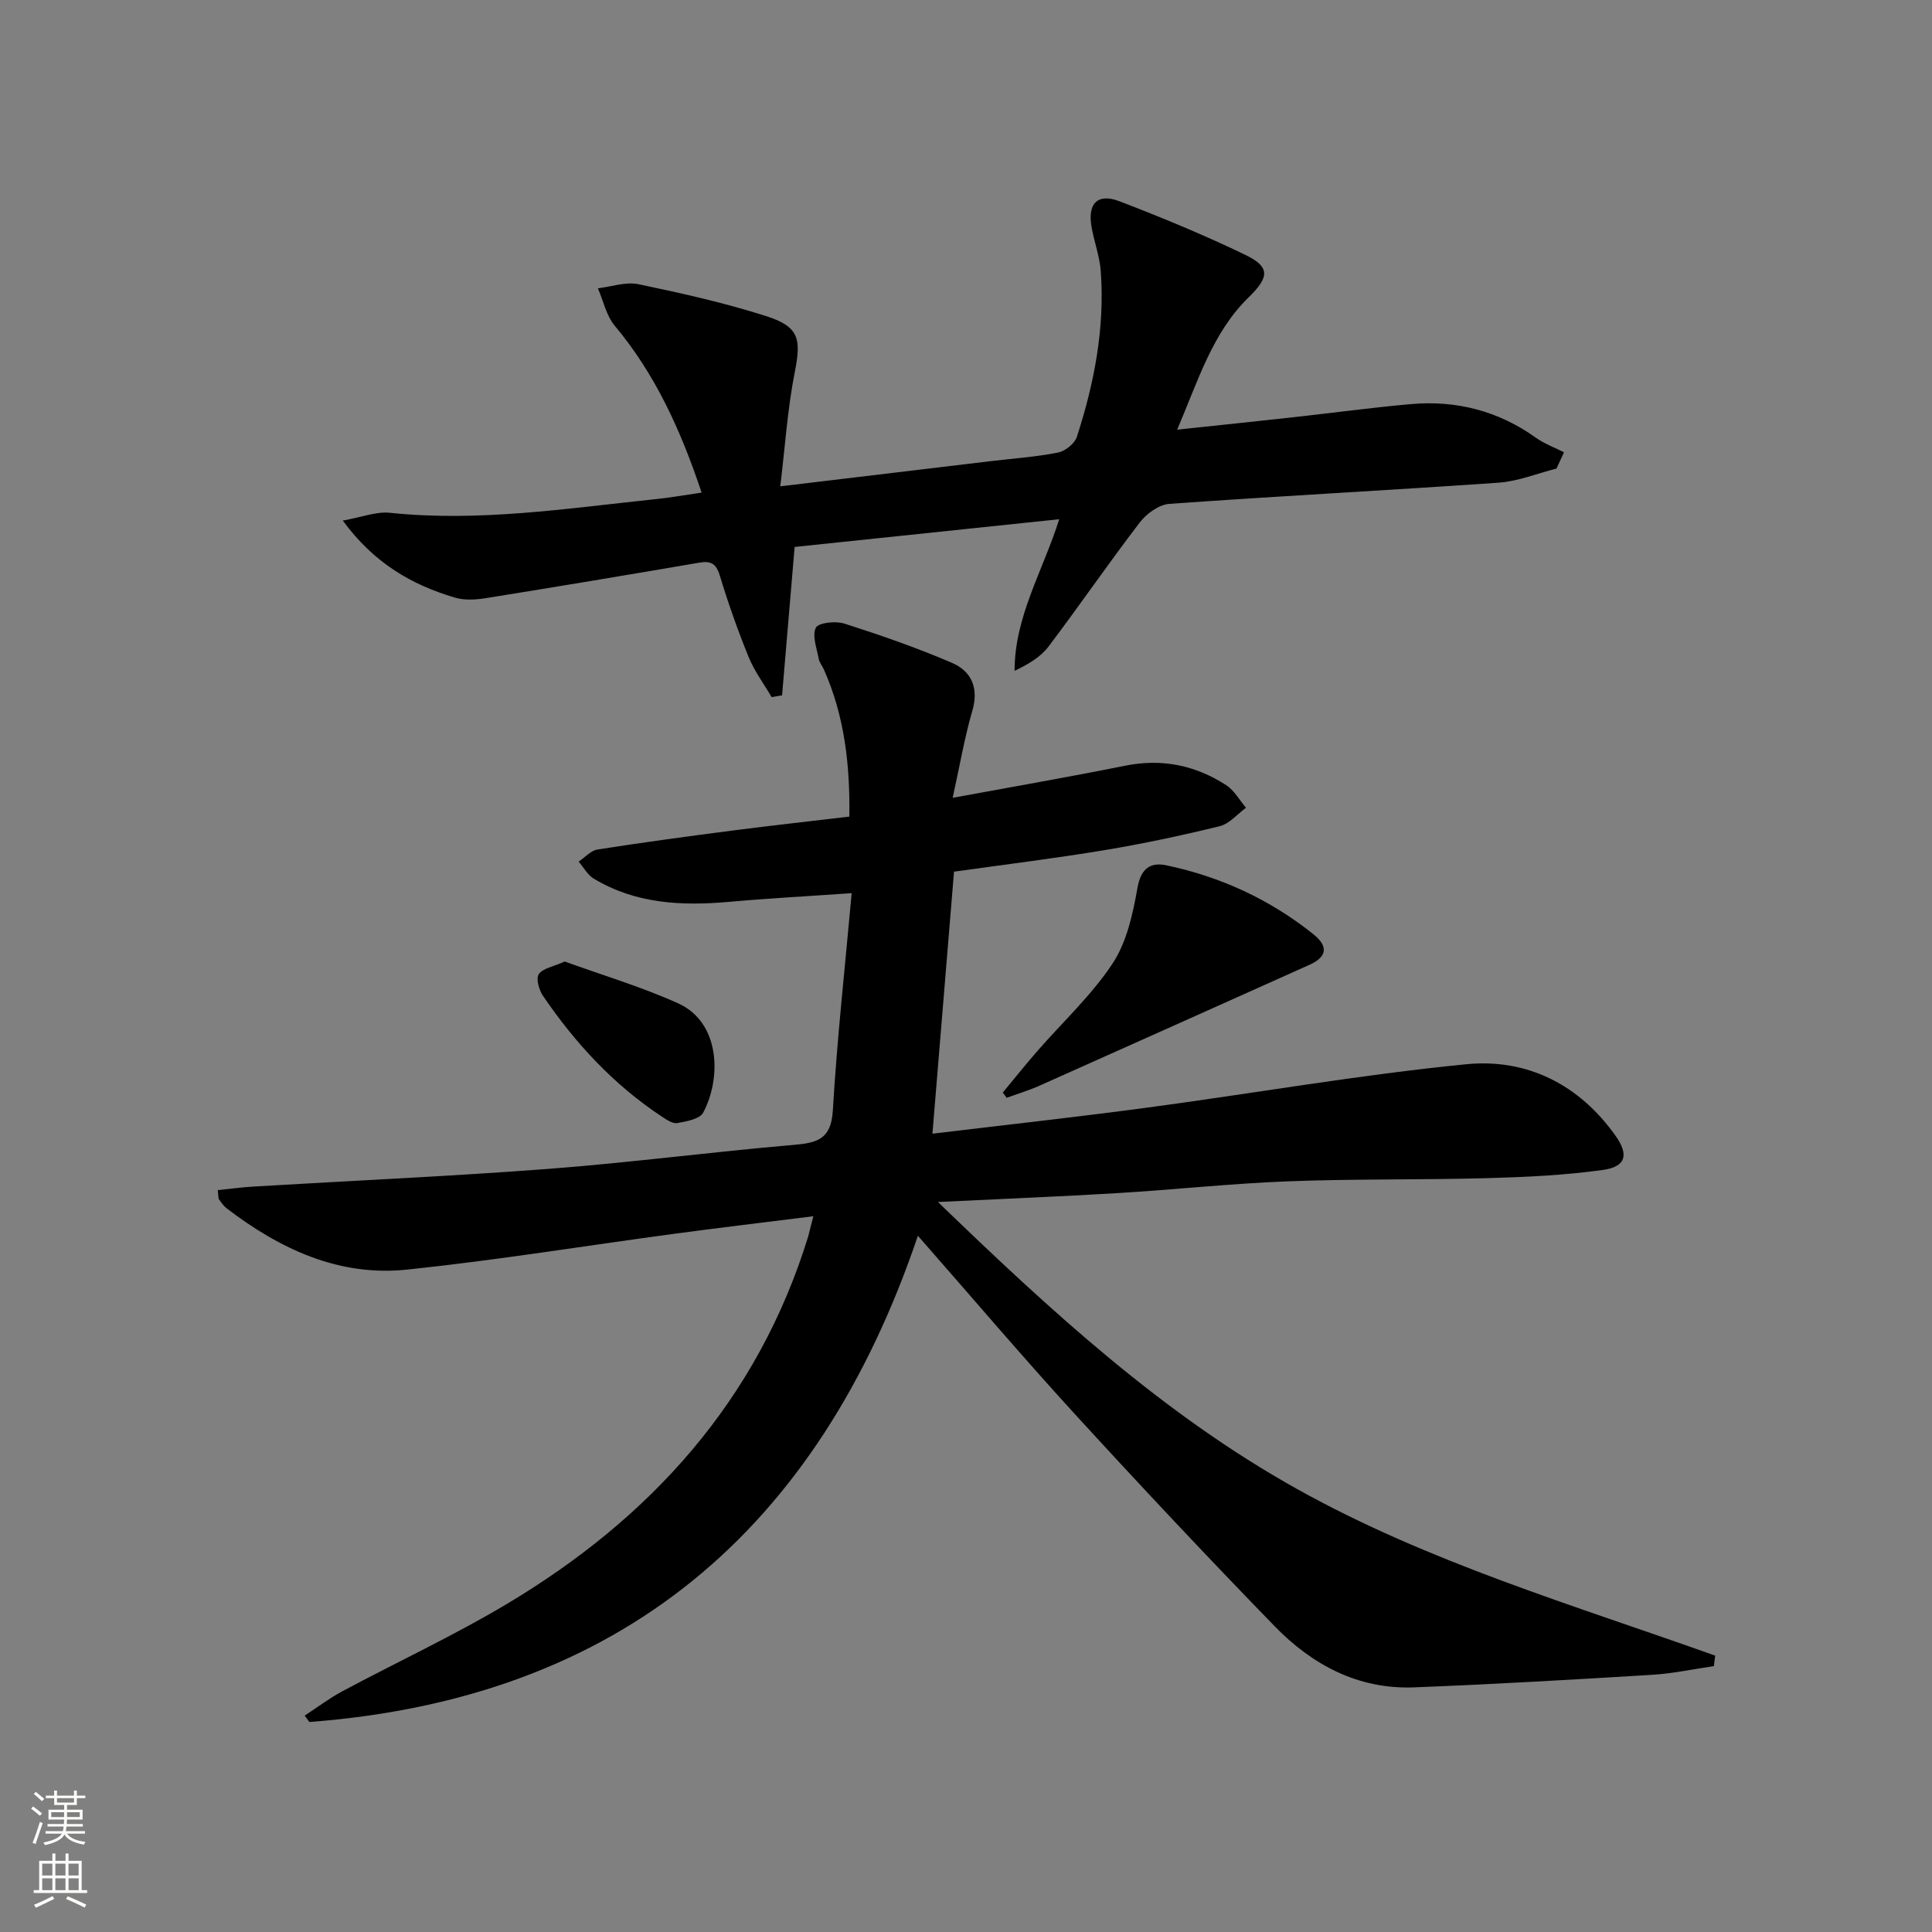
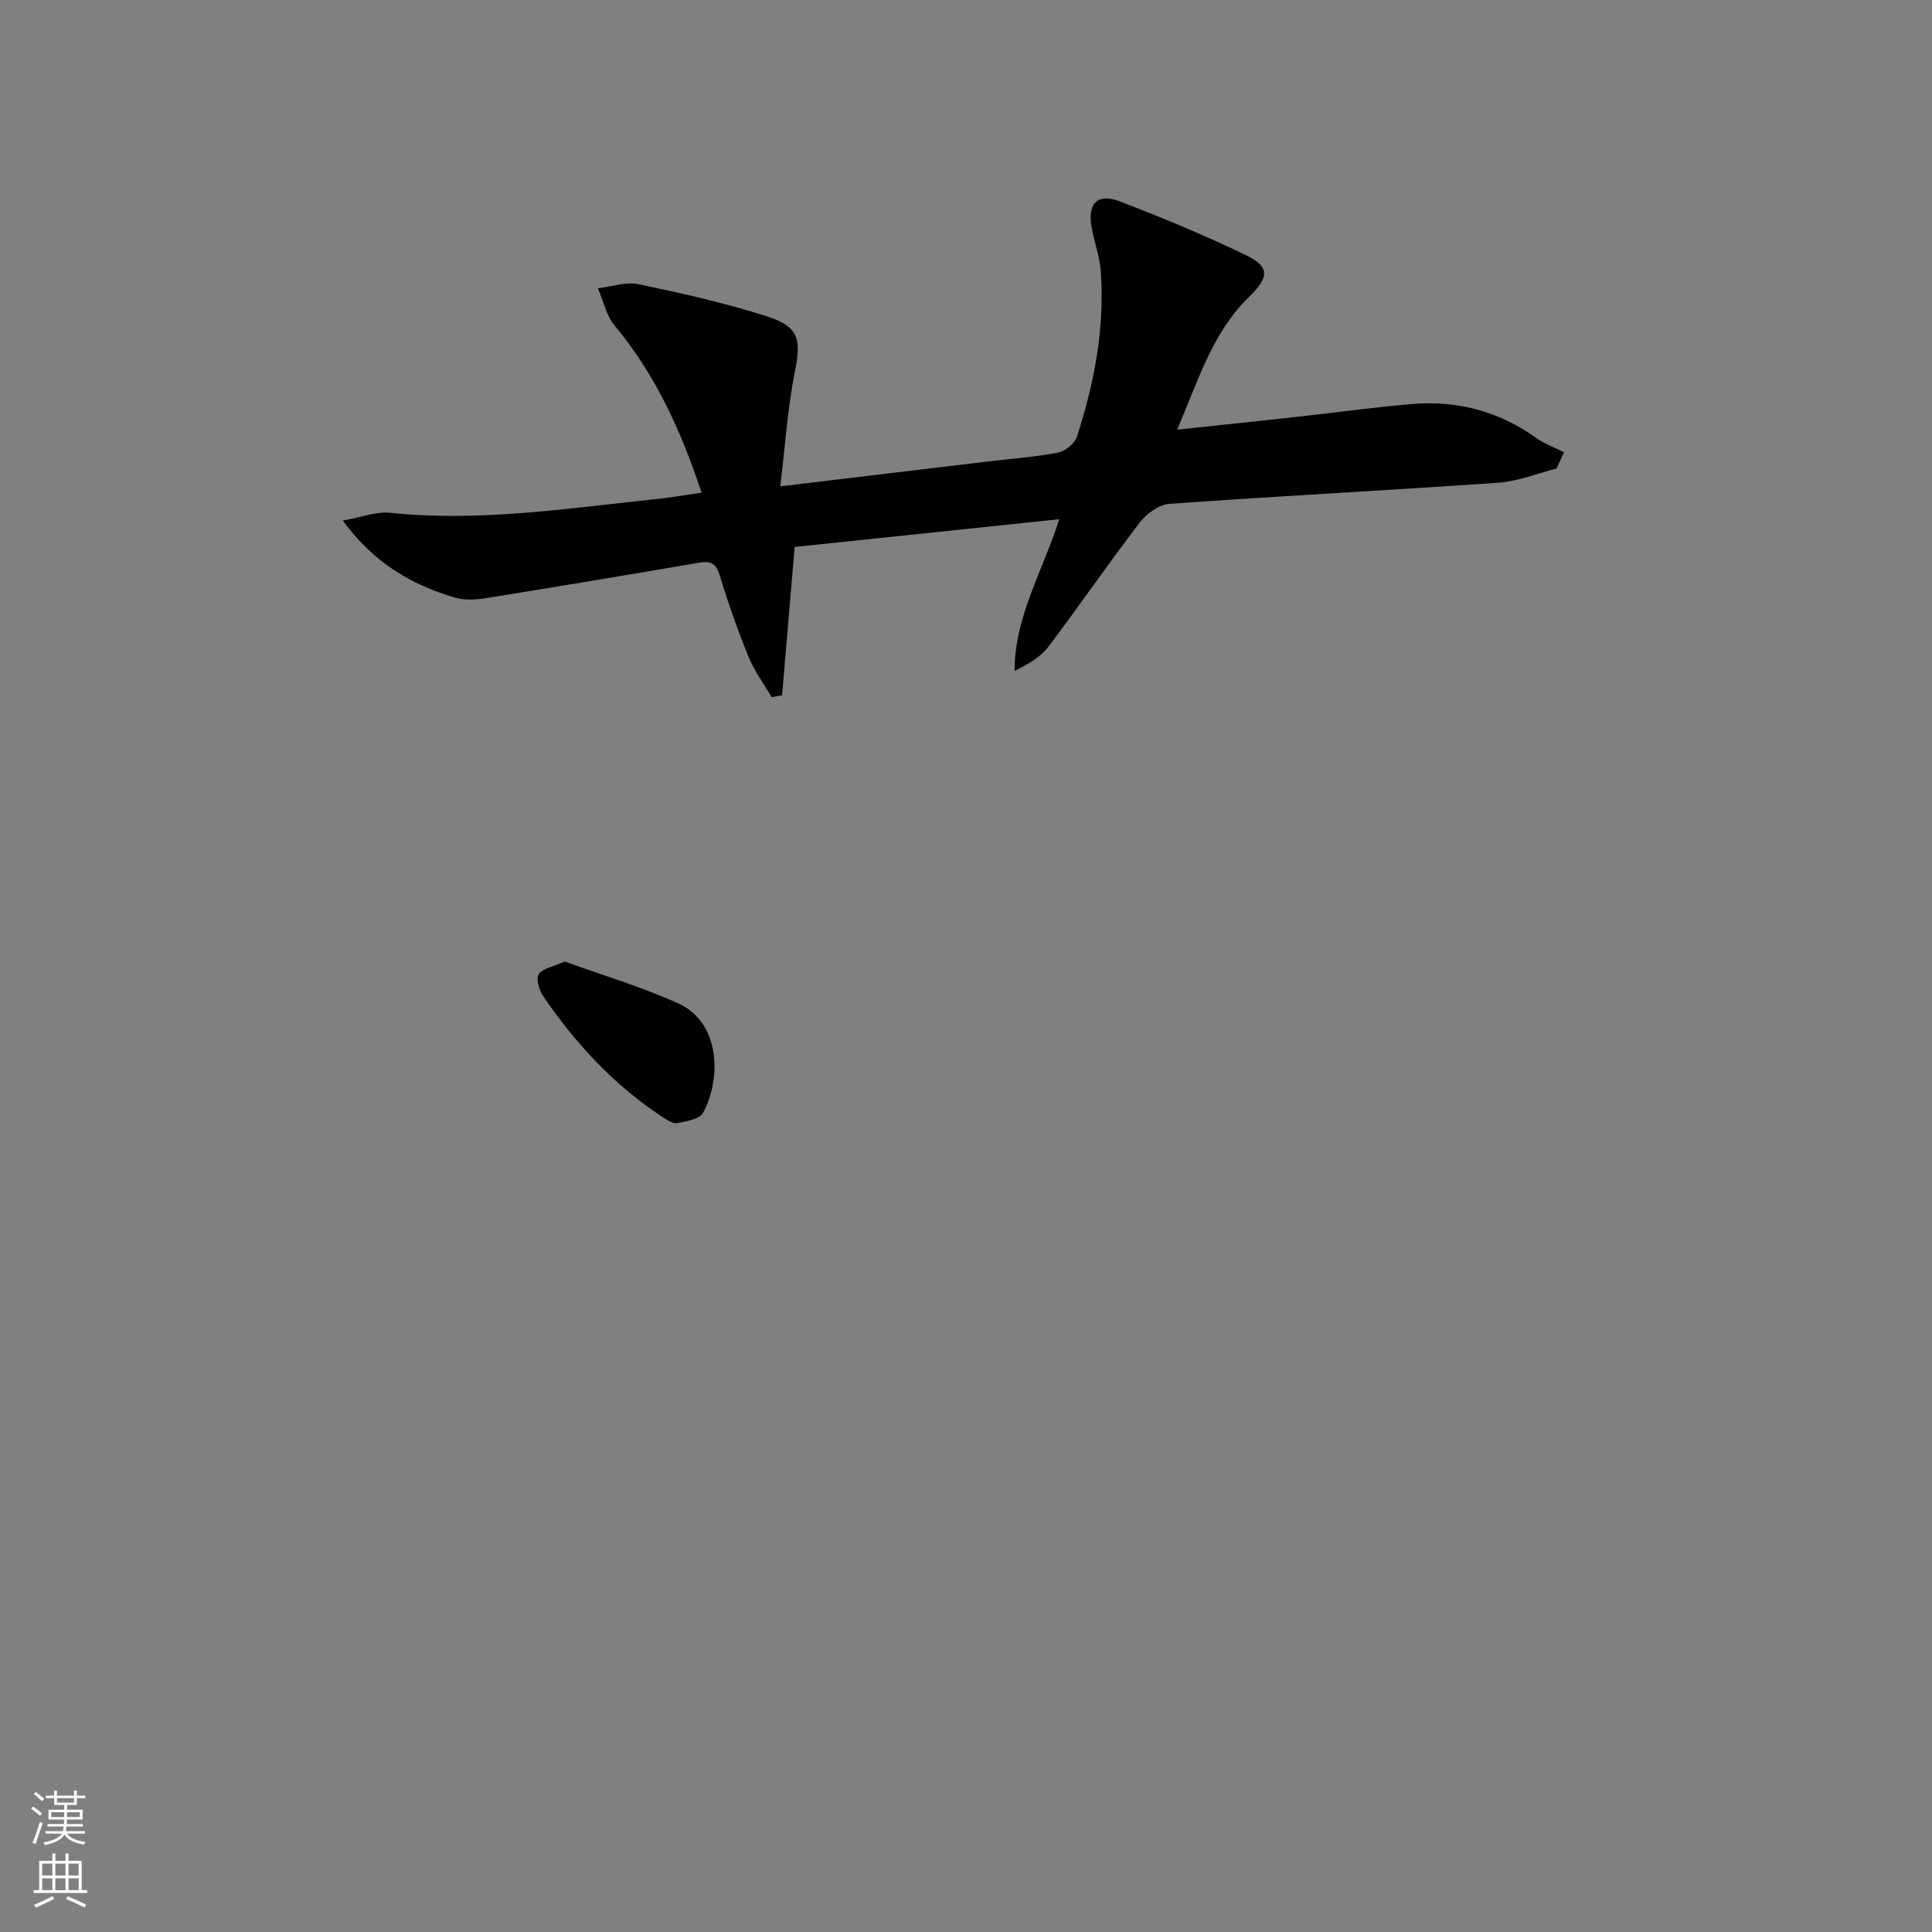
<svg xmlns="http://www.w3.org/2000/svg" enable-background="new 0 0 400 400" viewBox="0 0 400 400">
  <rect x="0" y="0" width="400" height="400" fill="#808080" stroke="none" />
  <g fill="#010000">
-     <path d="m168.39 251.81c-10.12 1.27-19.5 2.38-28.85 3.64-18.43 2.48-36.8 5.48-55.28 7.41-14.09 1.48-26.3-4.26-37.31-12.67-.64-.49-1.13-1.21-1.61-1.88-.17-.23-.1-.63-.26-1.91 2.5-.25 4.98-.59 7.48-.74 20.39-1.22 40.8-2.12 61.16-3.67 16.89-1.29 33.71-3.51 50.6-4.95 4.9-.42 7.76-1.19 8.11-7.12.87-14.72 2.49-29.4 3.9-45-9.02.63-17.24 1.07-25.42 1.8-9.78.87-19.3.41-27.97-4.8-1.29-.77-2.1-2.33-3.14-3.53 1.3-.86 2.51-2.29 3.92-2.51 9.33-1.46 18.69-2.73 28.06-3.94 7.9-1.02 15.82-1.89 24.07-2.87.15-10.73-1-20.84-5.27-30.45-.34-.76-.93-1.45-1.08-2.24-.39-2.17-1.4-4.76-.59-6.42.51-1.04 4.08-1.43 5.88-.86 7.54 2.41 15.04 5.01 22.31 8.14 4.01 1.72 5.59 5.18 4.21 9.92-1.61 5.53-2.58 11.26-4.07 18.02 12.4-2.29 24.09-4.31 35.72-6.65 7.61-1.53 14.54-.09 20.91 4.03 1.68 1.08 2.75 3.09 4.1 4.68-1.8 1.31-3.43 3.32-5.43 3.81-7.88 1.93-15.84 3.63-23.84 4.96-10.29 1.71-20.65 2.98-31.18 4.46-1.48 18.03-2.95 35.83-4.47 54.25 15.19-1.83 29.83-3.44 44.41-5.39 22.05-2.95 43.99-6.81 66.11-8.99 12.57-1.24 23.42 4.2 30.95 14.87 2.77 3.93 2.08 6.36-2.69 7.02-7.86 1.09-15.84 1.47-23.78 1.69-13.79.38-27.59.13-41.37.66-11.78.45-23.53 1.73-35.3 2.44-11.93.72-23.87 1.19-37.19 1.84 23.57 22.77 46.71 44 74.33 59.41 27.26 15.21 57.29 24.05 86.59 34.51-.09.72-.18 1.45-.27 2.17-4.25.62-8.49 1.54-12.76 1.8-16.43 1-32.86 1.96-49.31 2.6-11.54.45-21.09-4.65-28.86-12.65-14.03-14.43-27.81-29.11-41.4-43.96-10.78-11.78-21.12-23.96-32.47-36.89-20.65 61.02-61.65 95.8-125.99 100.67-.32-.44-.65-.88-.97-1.32 2.6-1.7 5.09-3.59 7.82-5.05 11.29-6.04 22.95-11.46 33.94-18.01 29.89-17.82 52.02-42.23 62.48-76.11.29-1.11.55-2.23 1.07-4.22z" />
    <path d="m145.26 101.99c-4.35-13.03-9.63-24.56-18-34.57-1.74-2.09-2.34-5.13-3.47-7.73 2.8-.33 5.76-1.39 8.38-.85 8.9 1.85 17.82 3.85 26.47 6.61 6.87 2.2 7.26 4.76 5.9 11.65-1.49 7.55-1.99 15.29-2.99 23.59 15.43-1.85 29.57-3.54 43.71-5.23 4.61-.55 9.27-.86 13.81-1.77 1.49-.3 3.44-1.86 3.89-3.26 3.61-11.13 5.8-22.53 4.94-34.3-.23-3.1-1.39-6.13-1.92-9.23-.82-4.81 1.29-6.95 5.79-5.23 8.82 3.38 17.57 7 26.07 11.1 5.22 2.52 4.92 4.65.67 8.8-7.49 7.31-10.42 17.17-14.79 27.39 8.52-.91 16.3-1.72 24.08-2.58 8.09-.89 16.15-1.99 24.25-2.71 9.43-.84 18.13 1.38 25.93 6.95 1.76 1.26 3.88 2.03 5.83 3.02-.52 1.12-1.04 2.25-1.56 3.37-3.98 1.01-7.92 2.63-11.95 2.92-22.72 1.59-45.47 2.76-68.19 4.39-2.16.15-4.74 2.03-6.14 3.86-6.47 8.44-12.48 17.22-18.9 25.7-1.63 2.15-4.14 3.63-7.01 5.01-.02-11.19 5.82-20.59 9.24-31.39-18.64 1.95-36.72 3.85-54.78 5.74-.89 10.48-1.74 20.6-2.6 30.72-.72.12-1.44.25-2.16.37-1.61-2.75-3.57-5.37-4.76-8.29-2.25-5.53-4.25-11.18-5.98-16.9-.77-2.54-1.9-3.05-4.3-2.64-14.7 2.52-29.41 4.98-44.13 7.34-2.1.34-4.45.48-6.44-.12-8.9-2.65-16.68-7.08-23.18-15.94 3.94-.7 6.93-1.91 9.76-1.61 18.39 1.92 36.49-.88 54.66-2.79 3.11-.3 6.19-.86 9.87-1.39z" />
-     <path d="m207.62 226.2c2.37-2.86 4.69-5.77 7.14-8.58 5.24-6.01 11.21-11.53 15.57-18.11 2.95-4.45 4.22-10.29 5.17-15.69.72-4.09 2.73-5.35 6.01-4.66 11.21 2.36 21.44 7.08 30.4 14.25 3.23 2.59 2.77 4.74-.81 6.35-18.63 8.35-37.26 16.71-55.91 25.03-2.19.98-4.51 1.67-6.77 2.5-.26-.37-.53-.73-.8-1.09z" />
    <path d="m116.92 199.07c7.71 2.8 15.81 5.21 23.46 8.65 8.77 3.94 9.02 15.5 5.2 22.65-.71 1.32-3.44 1.8-5.33 2.15-.95.18-2.2-.67-3.16-1.3-10.01-6.59-17.99-15.23-24.69-25.07-.82-1.21-1.47-3.57-.85-4.46.84-1.22 2.98-1.54 5.37-2.62z" />
  </g>
  <path d="m6.44 374.46.42-.45c.65.47 1.27.95 1.85 1.44l-.45.49c-.65-.56-1.25-1.06-1.82-1.48m.93 7.33-.63-.26c.55-1.36 1.05-2.8 1.52-4.33.19.1.38.19.59.27-.46 1.29-.95 2.73-1.48 4.32m-.38-10.38.44-.42c.43.34 1.01.82 1.74 1.44l-.49.49c-.53-.51-1.09-1.01-1.69-1.51m2.5.35h1.72v-1.04h.59v1.04h3.52v-1.04h.59v1.04h1.75v.53h-1.75v1.42h-2.03v.97h3.22v2.03h-3.24c0 .35-.01.66-.03.93h3.32v.53h-3.37c-.03.27-.08.58-.15.94h3.96v.53h-3.71c.67.92 1.93 1.48 3.79 1.68-.13.24-.23.44-.29.59-2.13-.38-3.48-1.08-4.04-2.12-.43.97-1.77 1.72-4.03 2.23-.09-.19-.2-.37-.33-.55 2.1-.42 3.37-1.03 3.81-1.83h-3.36v-.53h3.58c.08-.29.13-.61.16-.94h-3.33v-.53h3.39c.02-.27.04-.58.04-.93h-3.23v-2.03h3.25v-.97h-2.07v-1.42h-1.73zm1.12 3.44v1h2.65c.01-.3.02-.44.01-.4v-.25-.35zm1.19-2h3.52v-.91h-3.52zm4.71 2h-2.63v.59c0 .15-.01.28-.01.4h2.64z" fill="#fbfcfa" />
  <path d="m13.56 383.74h.63v1.52h2.72v6.07h1.13v.6h-11.06v-.6h1.13v-6.07h2.73v-1.52h.63v1.52h2.1v-1.52zm-2.69 8.83.38.56c-1.24.63-2.53 1.25-3.85 1.85-.1-.21-.21-.42-.34-.63 1.36-.55 2.63-1.15 3.81-1.78m-2.13-4.27h2.1v-2.45h-2.1zm0 3.04h2.1v-2.46h-2.1zm2.72-3.04h2.1v-2.45h-2.1zm0 3.04h2.1v-2.46h-2.1zm6.07 3.6c-1.41-.71-2.7-1.3-3.86-1.78l.35-.56c1.45.62 2.75 1.19 3.84 1.72zm-1.25-9.09h-2.1v2.45h2.1zm-2.09 5.49h2.1v-2.46h-2.1z" fill="#fbfcfa" />
</svg>